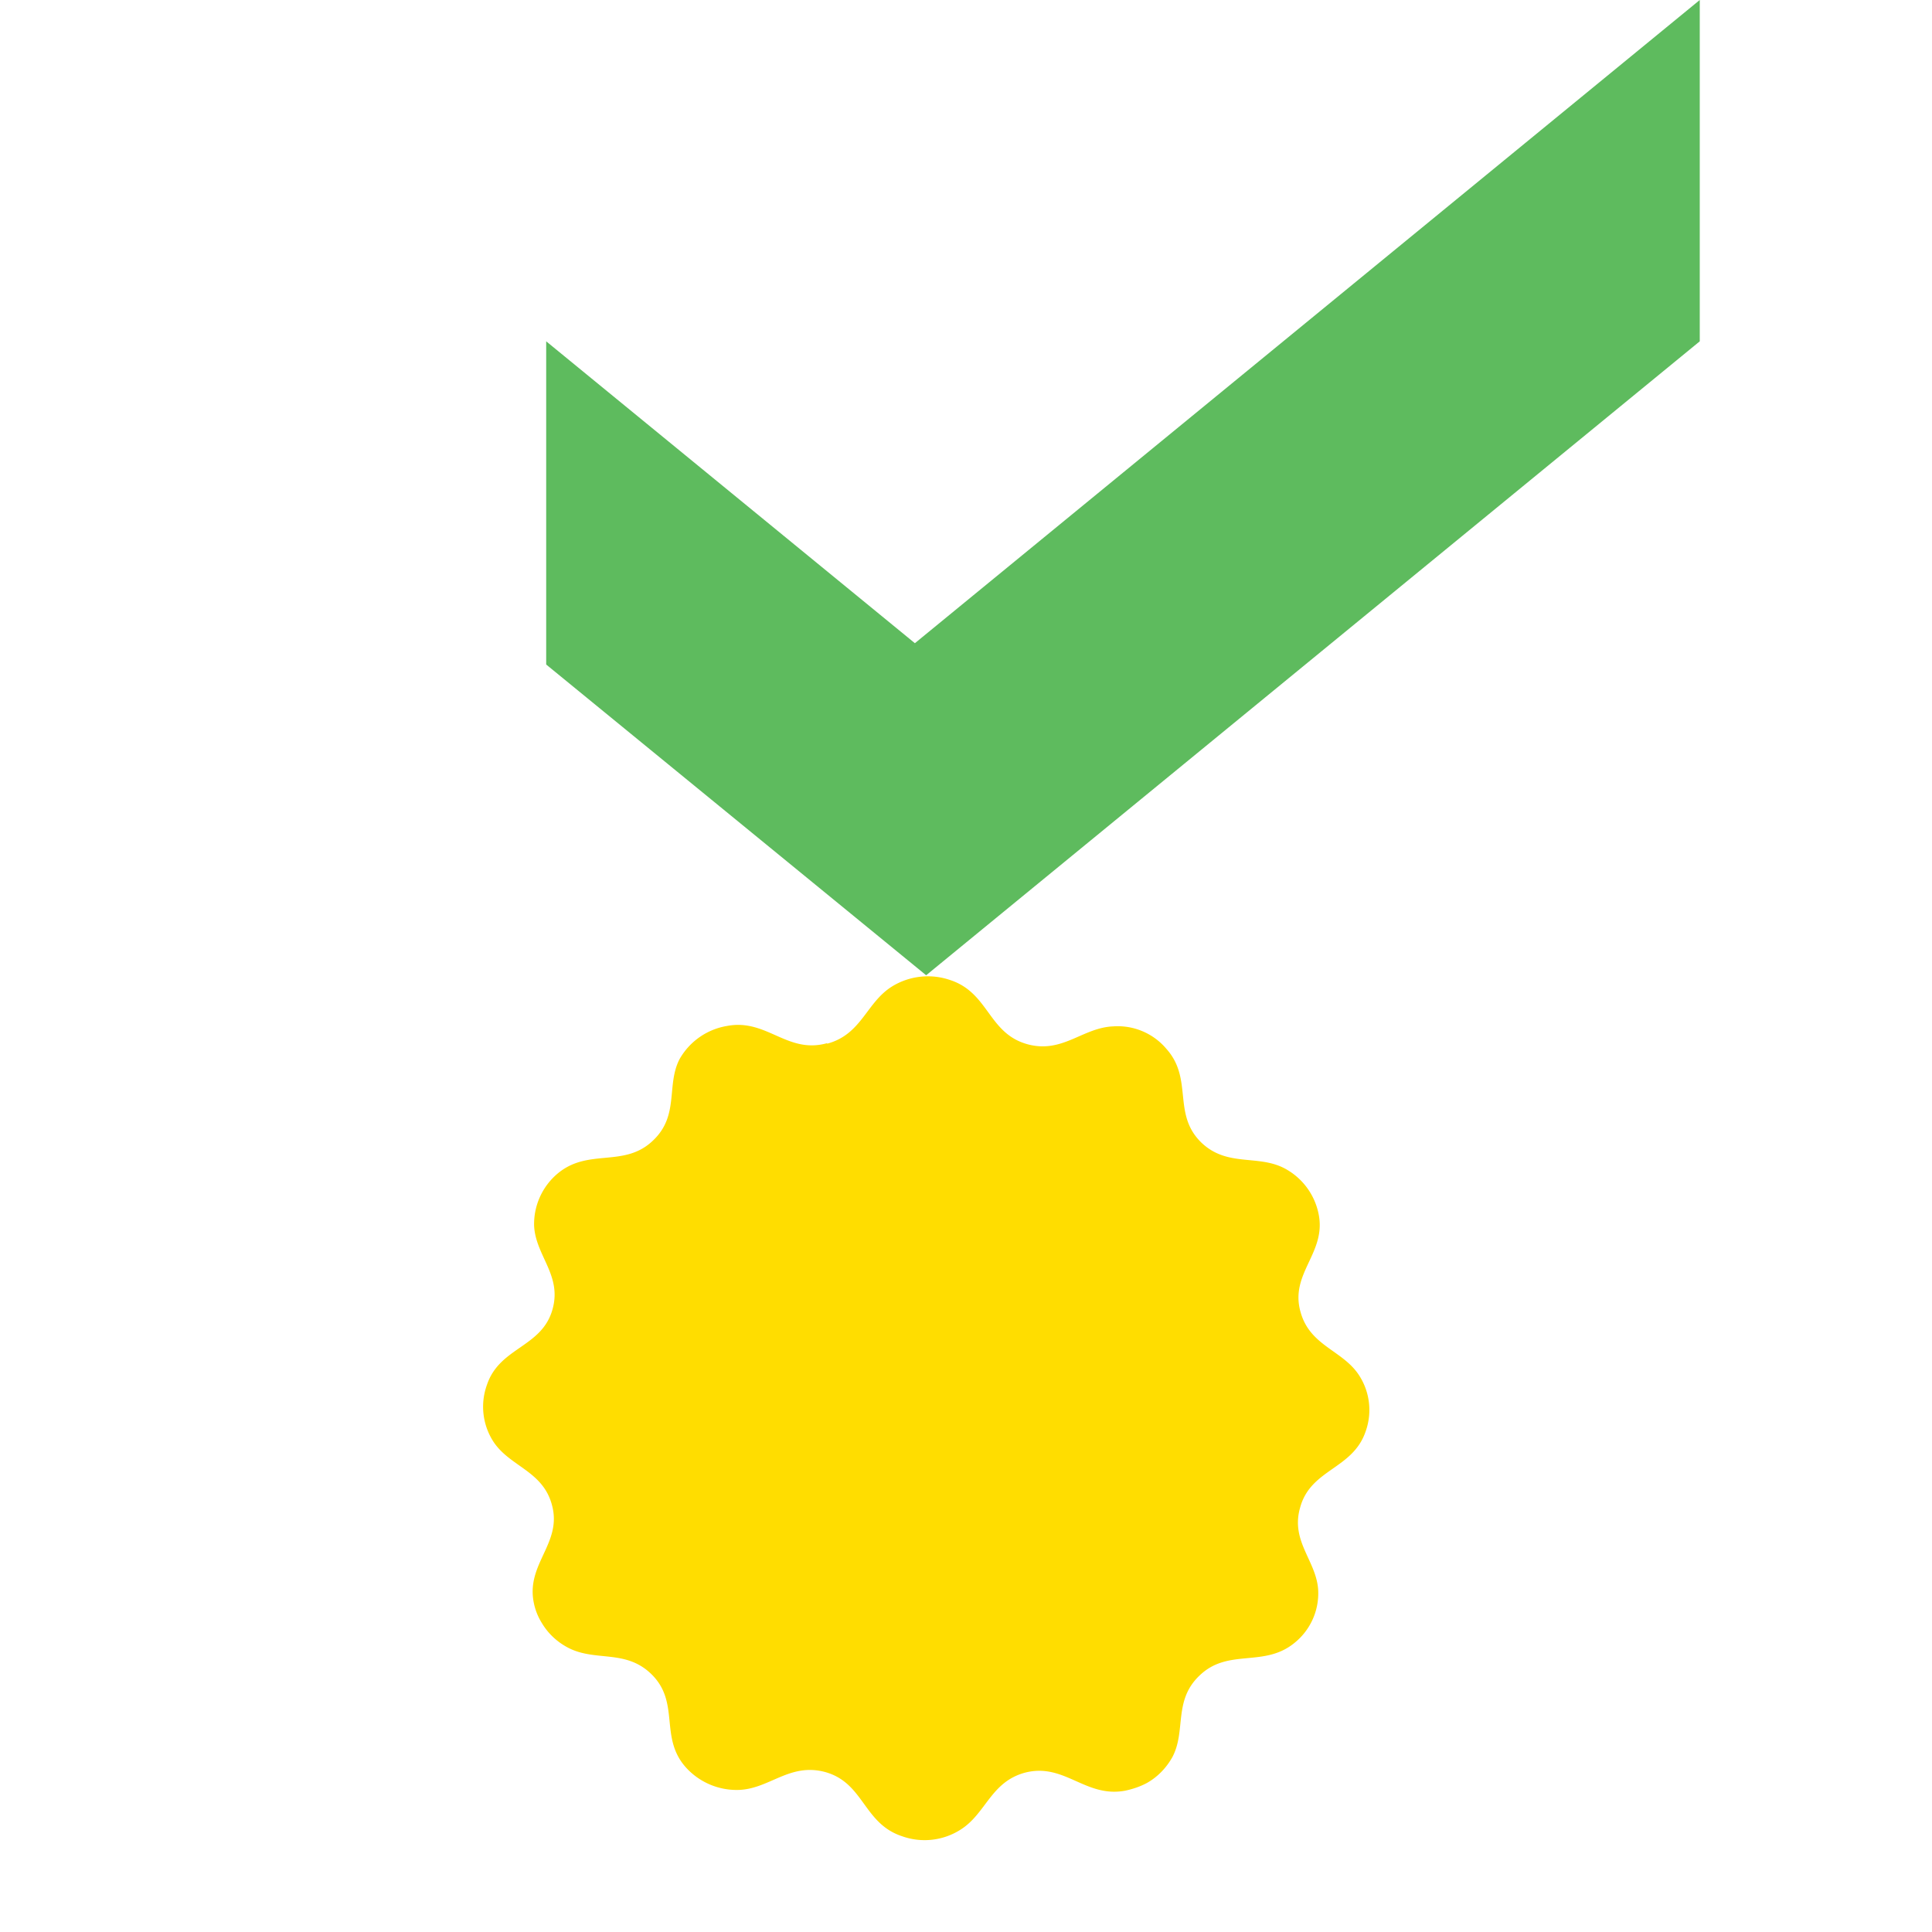
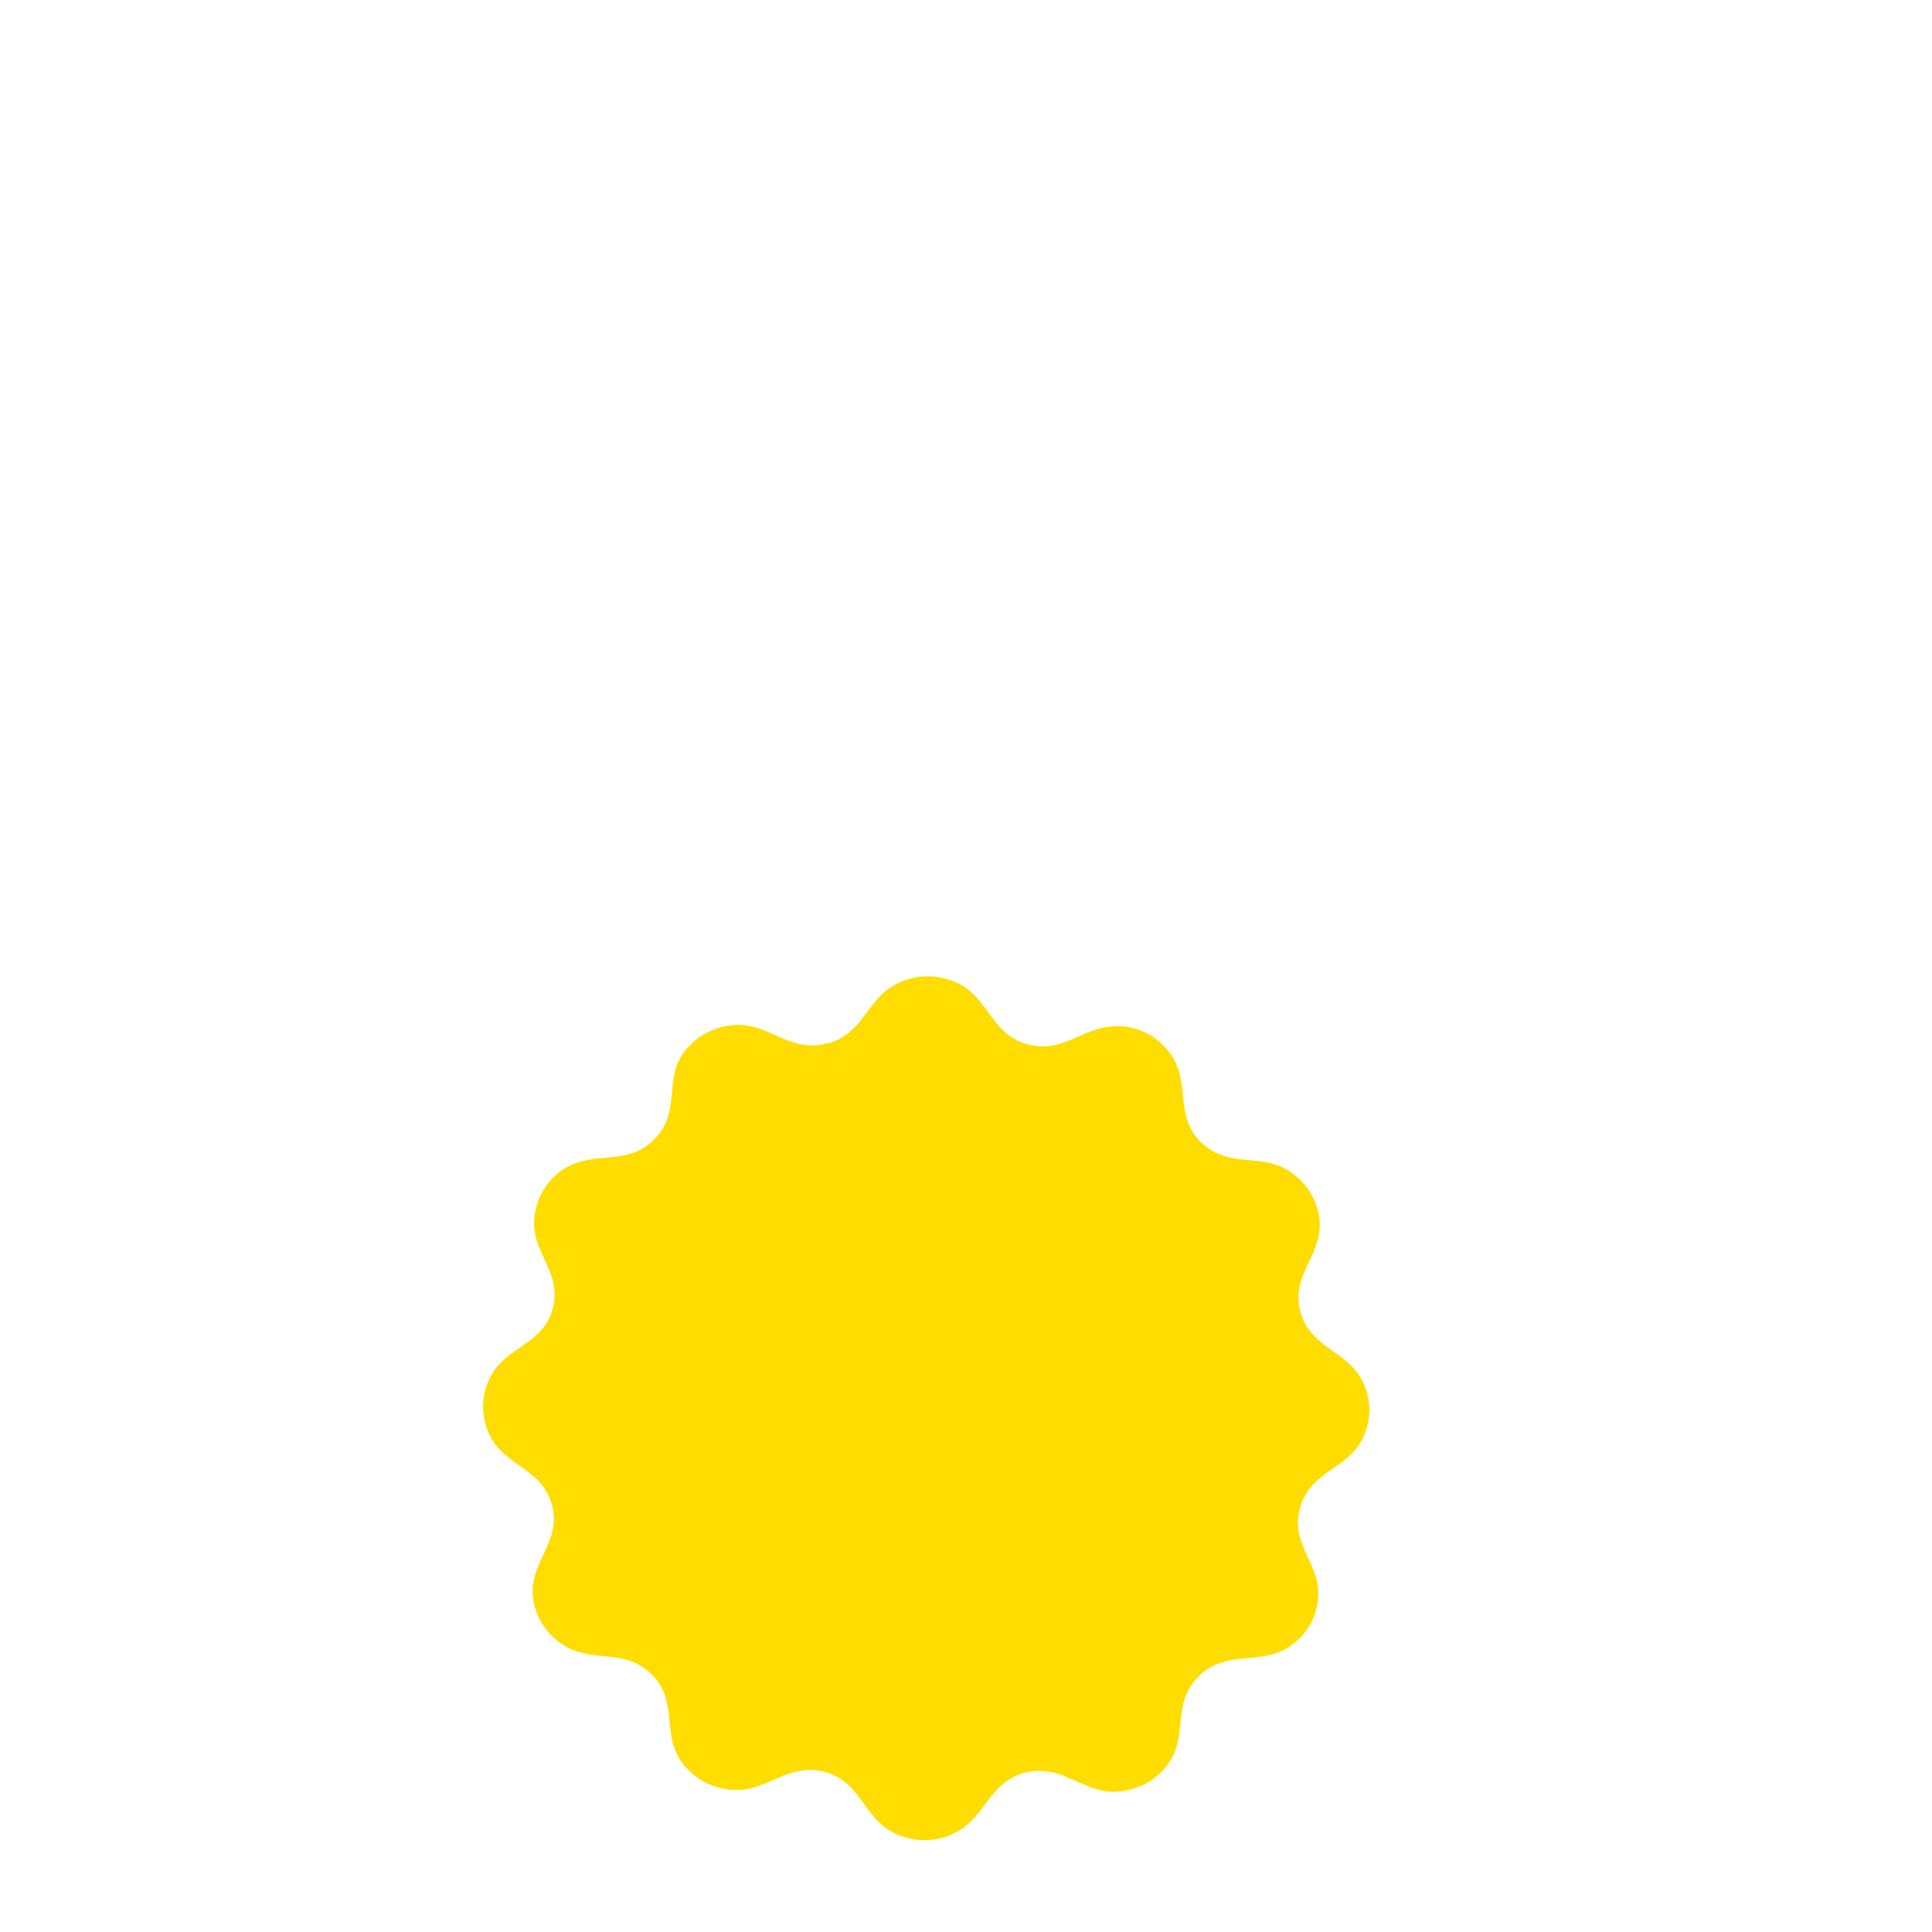
<svg xmlns="http://www.w3.org/2000/svg" width="48" height="48">
  <g fill="none" fill-rule="evenodd">
    <path fill="none" d="M0 0h48v48H0z" />
    <path fill="#FD0" d="M20.55 25.93c.86-.23.97-1.02 1.61-1.42a1.7 1.7 0 0 1 1.45-.16c.97.32.94 1.34 1.94 1.6.86.22 1.35-.42 2.11-.45a1.58 1.58 0 0 1 1.32.56c.67.75.14 1.61.86 2.32.64.62 1.39.3 2.06.64a1.65 1.65 0 0 1 .86 1.14c.2.97-.72 1.47-.45 2.43.23.85 1.04.95 1.45 1.57a1.58 1.58 0 0 1 .17 1.4c-.32.95-1.37.93-1.63 1.9-.24.84.41 1.32.45 2.05a1.58 1.58 0 0 1-.58 1.3c-.77.64-1.66.12-2.38.83-.64.62-.32 1.36-.66 2.01-.15.27-.37.5-.64.65-.17.09-.35.15-.54.19-.99.18-1.5-.7-2.48-.45-.86.23-.97 1.02-1.61 1.42a1.66 1.66 0 0 1-1.45.16c-.97-.32-.94-1.34-1.93-1.6-.87-.22-1.36.42-2.12.45a1.7 1.7 0 0 1-1.32-.56c-.67-.75-.13-1.61-.86-2.32-.64-.62-1.38-.3-2.06-.65-.27-.14-.5-.35-.66-.62a1.5 1.5 0 0 1-.2-.51c-.19-.97.72-1.47.45-2.43-.23-.84-1.04-.94-1.45-1.56a1.6 1.6 0 0 1-.16-1.42c.32-.94 1.37-.92 1.63-1.88.23-.84-.42-1.32-.46-2.06a1.64 1.64 0 0 1 .58-1.3c.77-.65 1.66-.13 2.38-.83.65-.62.32-1.36.65-2.01a1.67 1.67 0 0 1 1.18-.83c.99-.19 1.49.7 2.48.43h.01z" />
-     <path fill="#5EBB5E" d="m22.73 15.98-9.16-7.5v8.03l9.44 7.72L42.23 8.48V0z" />
  </g>
</svg>